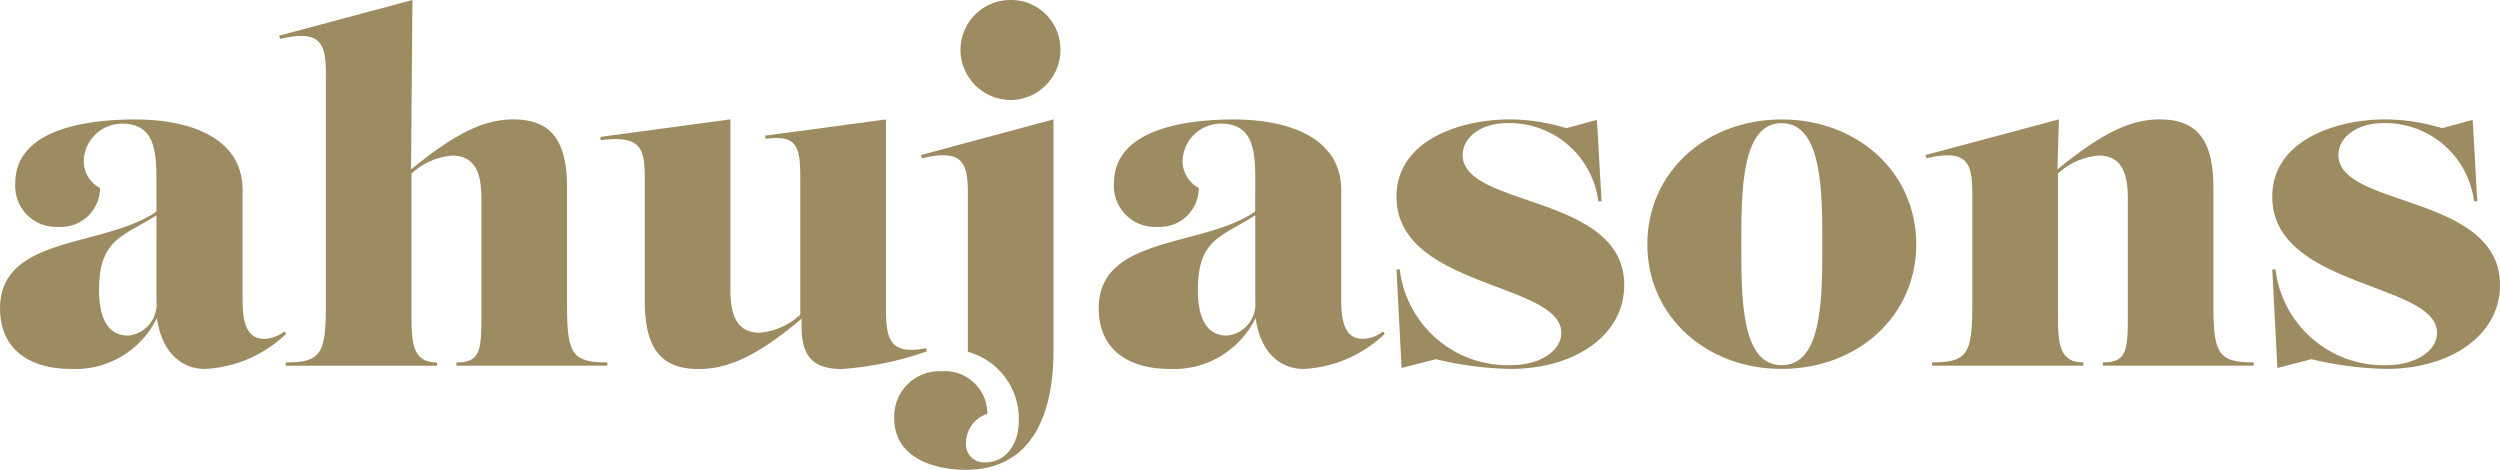
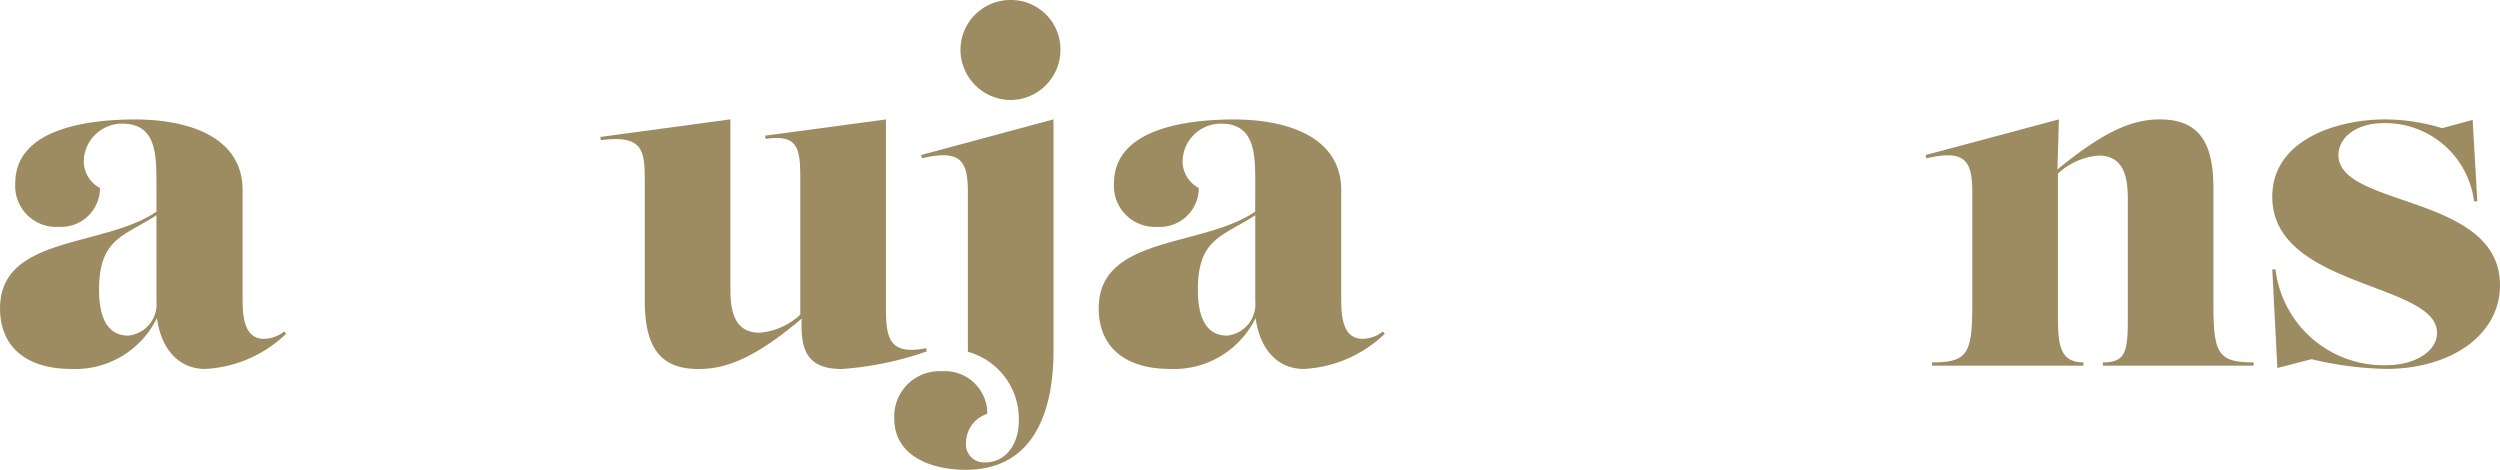
<svg xmlns="http://www.w3.org/2000/svg" viewBox="0 0 127.114 23.887" height="23.887" width="127.114">
  <g transform="translate(0)" data-name="Group 85234" id="Group_85234">
    <path fill="#9d8b61" transform="translate(770.613 -747.743)" d="M-762.659,758.688c-1.67,1.082-2.917,1.177-2.917,3.789,0,.894.164,2.33,1.483,2.33a1.6,1.6,0,0,0,1.435-1.742Zm0-1.6c0-1.482,0-3.059-1.741-3.059a1.95,1.95,0,0,0-1.954,1.906,1.538,1.538,0,0,0,.824,1.365,1.978,1.978,0,0,1-2.094,1.977,2.082,2.082,0,0,1-2.213-2.213c0-2.87,3.93-3.247,6.1-3.247,2.682,0,5.459.87,5.459,3.6v5.437c0,.776,0,2.117,1.082,2.117a1.694,1.694,0,0,0,1.036-.375l.094.119a6.4,6.4,0,0,1-4.119,1.787c-1.341,0-2.236-1.012-2.448-2.589a4.618,4.618,0,0,1-4.354,2.589c-2.211,0-3.624-1.059-3.624-3.083,0-3.719,5.3-3.082,7.954-4.917Z" data-name="Path 1" id="Path_1" />
-     <path fill="#9d8b61" transform="translate(717.861 -725.171)" d="M-694.655,743.764V743.6c1.248,0,1.272-.633,1.272-2.517v-5.766c0-.965-.119-2.236-1.484-2.236a3.442,3.442,0,0,0-2.071.919v7.083c0,1.483.024,2.517,1.3,2.517v.166h-7.7V743.6c1.836,0,2.047-.469,2.047-2.988V728.891c0-1.577-.328-2.213-2.329-1.742l-.047-.164,6.777-1.814-.07,8.615c2.329-1.907,3.766-2.543,5.2-2.543,1.906,0,2.73,1.06,2.73,3.46v5.907c0,2.518.213,2.988,2.049,2.988v.166Z" data-name="Path 2" id="Path_2" />
    <path fill="#9d8b61" transform="translate(657.147 -747.743)" d="M-616.456,756.97c0-1.578-.023-2.424-1.764-2.165l-.025-.165,6.144-.824v9.531c0,1.577.14,2.471,2.047,2.1l.024.165a16.68,16.68,0,0,1-4.307.894c-1.741,0-2.119-.918-2.048-2.564-2.33,1.976-3.811,2.564-5.247,2.564-1.908,0-2.731-1.059-2.731-3.459V756.97c0-1.578-.071-2.378-2.236-2.1l-.024-.165,6.614-.894v8.614c0,.965.117,2.235,1.483,2.235a3.444,3.444,0,0,0,2.07-.918Z" data-name="Path 3" id="Path_3" />
    <path fill="#9d8b61" transform="translate(601.597 -725.171)" d="M-547.678,727.69a2.551,2.551,0,0,1-2.543,2.566,2.566,2.566,0,0,1-2.54-2.566,2.541,2.541,0,0,1,2.54-2.519,2.511,2.511,0,0,1,2.543,2.519m-4.825,21.369c-1.554,0-3.625-.587-3.625-2.612a2.3,2.3,0,0,1,2.425-2.4,2.158,2.158,0,0,1,2.307,2.165,1.555,1.555,0,0,0-1.083,1.436.923.923,0,0,0,.965,1.035c1.106,0,1.717-.989,1.717-2.095a3.527,3.527,0,0,0-2.588-3.53v-8.1c0-1.577-.33-2.212-2.33-1.741l-.047-.166,6.731-1.812V743.01c0,2.826-.847,6.049-4.472,6.049" data-name="Path 4" id="Path_4" />
    <path fill="#9d8b61" transform="translate(562.925 -747.743)" d="M-499.1,758.688c-1.671,1.082-2.919,1.177-2.919,3.789,0,.894.165,2.33,1.484,2.33a1.6,1.6,0,0,0,1.435-1.742Zm0-1.6c0-1.482,0-3.059-1.743-3.059a1.95,1.95,0,0,0-1.953,1.906,1.537,1.537,0,0,0,.824,1.365,1.979,1.979,0,0,1-2.1,1.977,2.083,2.083,0,0,1-2.212-2.213c0-2.87,3.931-3.247,6.094-3.247,2.685,0,5.461.87,5.461,3.6v5.437c0,.776,0,2.117,1.082,2.117a1.7,1.7,0,0,0,1.037-.375l.094.119a6.4,6.4,0,0,1-4.118,1.787c-1.342,0-2.237-1.012-2.449-2.589a4.614,4.614,0,0,1-4.353,2.589c-2.214,0-3.624-1.059-3.624-3.083,0-3.719,5.3-3.082,7.955-4.917Z" data-name="Path 5" id="Path_5" />
-     <path fill="#9d8b61" transform="translate(506.673 -747.74)" d="M-435.667,761.438h.164a5.532,5.532,0,0,0,5.627,4.871c1.505,0,2.588-.729,2.588-1.647,0-2.565-8.379-2.283-8.379-6.919,0-2.9,3.3-3.932,5.742-3.932a9.97,9.97,0,0,1,2.895.447l1.554-.423.236,4.142h-.167A4.549,4.549,0,0,0-430.019,754c-1.366,0-2.284.73-2.284,1.624,0,2.682,8.215,1.977,8.215,6.612,0,2.543-2.495,4.261-5.789,4.261a17.511,17.511,0,0,1-3.791-.494l-1.74.447Z" data-name="Path 6" id="Path_6" />
-     <path fill="#9d8b61" transform="translate(459.257 -747.743)" d="M-366.6,760.17c0-2.683,0-6.166-2.072-6.166-2.048,0-2.048,3.483-2.048,6.166,0,2.754,0,6.142,2.048,6.142,2.072,0,2.072-3.388,2.072-6.142m4.777,0c0,3.648-2.989,6.33-6.849,6.33-3.836,0-6.825-2.682-6.825-6.33,0-3.672,2.989-6.354,6.825-6.354,3.86,0,6.849,2.682,6.849,6.354" data-name="Path 7" id="Path_7" />
    <path fill="#9d8b61" transform="translate(406.677 -747.74)" d="M-299.757,766.333v-.166c1.247,0,1.271-.633,1.271-2.517v-5.765c0-.965-.117-2.236-1.482-2.236a3.445,3.445,0,0,0-2.072.918v7.083c0,1.483.024,2.517,1.295,2.517v.166h-7.695v-.166c1.834,0,2.046-.469,2.046-2.988v-5.649c0-1.577-.329-2.212-2.329-1.741l-.047-.165,6.778-1.813-.072,2.543c2.33-1.907,3.765-2.543,5.2-2.543,1.906,0,2.729,1.06,2.729,3.46v5.907c0,2.518.213,2.988,2.047,2.988v.166Z" data-name="Path 8" id="Path_8" />
    <path fill="#9d8b61" transform="translate(341.156 -747.74)" d="M-225.621,761.438h.164a5.53,5.53,0,0,0,5.625,4.871c1.505,0,2.589-.729,2.589-1.647,0-2.565-8.378-2.283-8.378-6.919,0-2.9,3.295-3.932,5.743-3.932a9.966,9.966,0,0,1,2.894.447l1.553-.423.235,4.142h-.165A4.55,4.55,0,0,0-219.973,754c-1.366,0-2.283.73-2.283,1.624,0,2.682,8.214,1.977,8.214,6.612,0,2.543-2.5,4.261-5.789,4.261a17.494,17.494,0,0,1-3.789-.494l-1.741.447Z" data-name="Path 9" id="Path_9" />
  </g>
</svg>